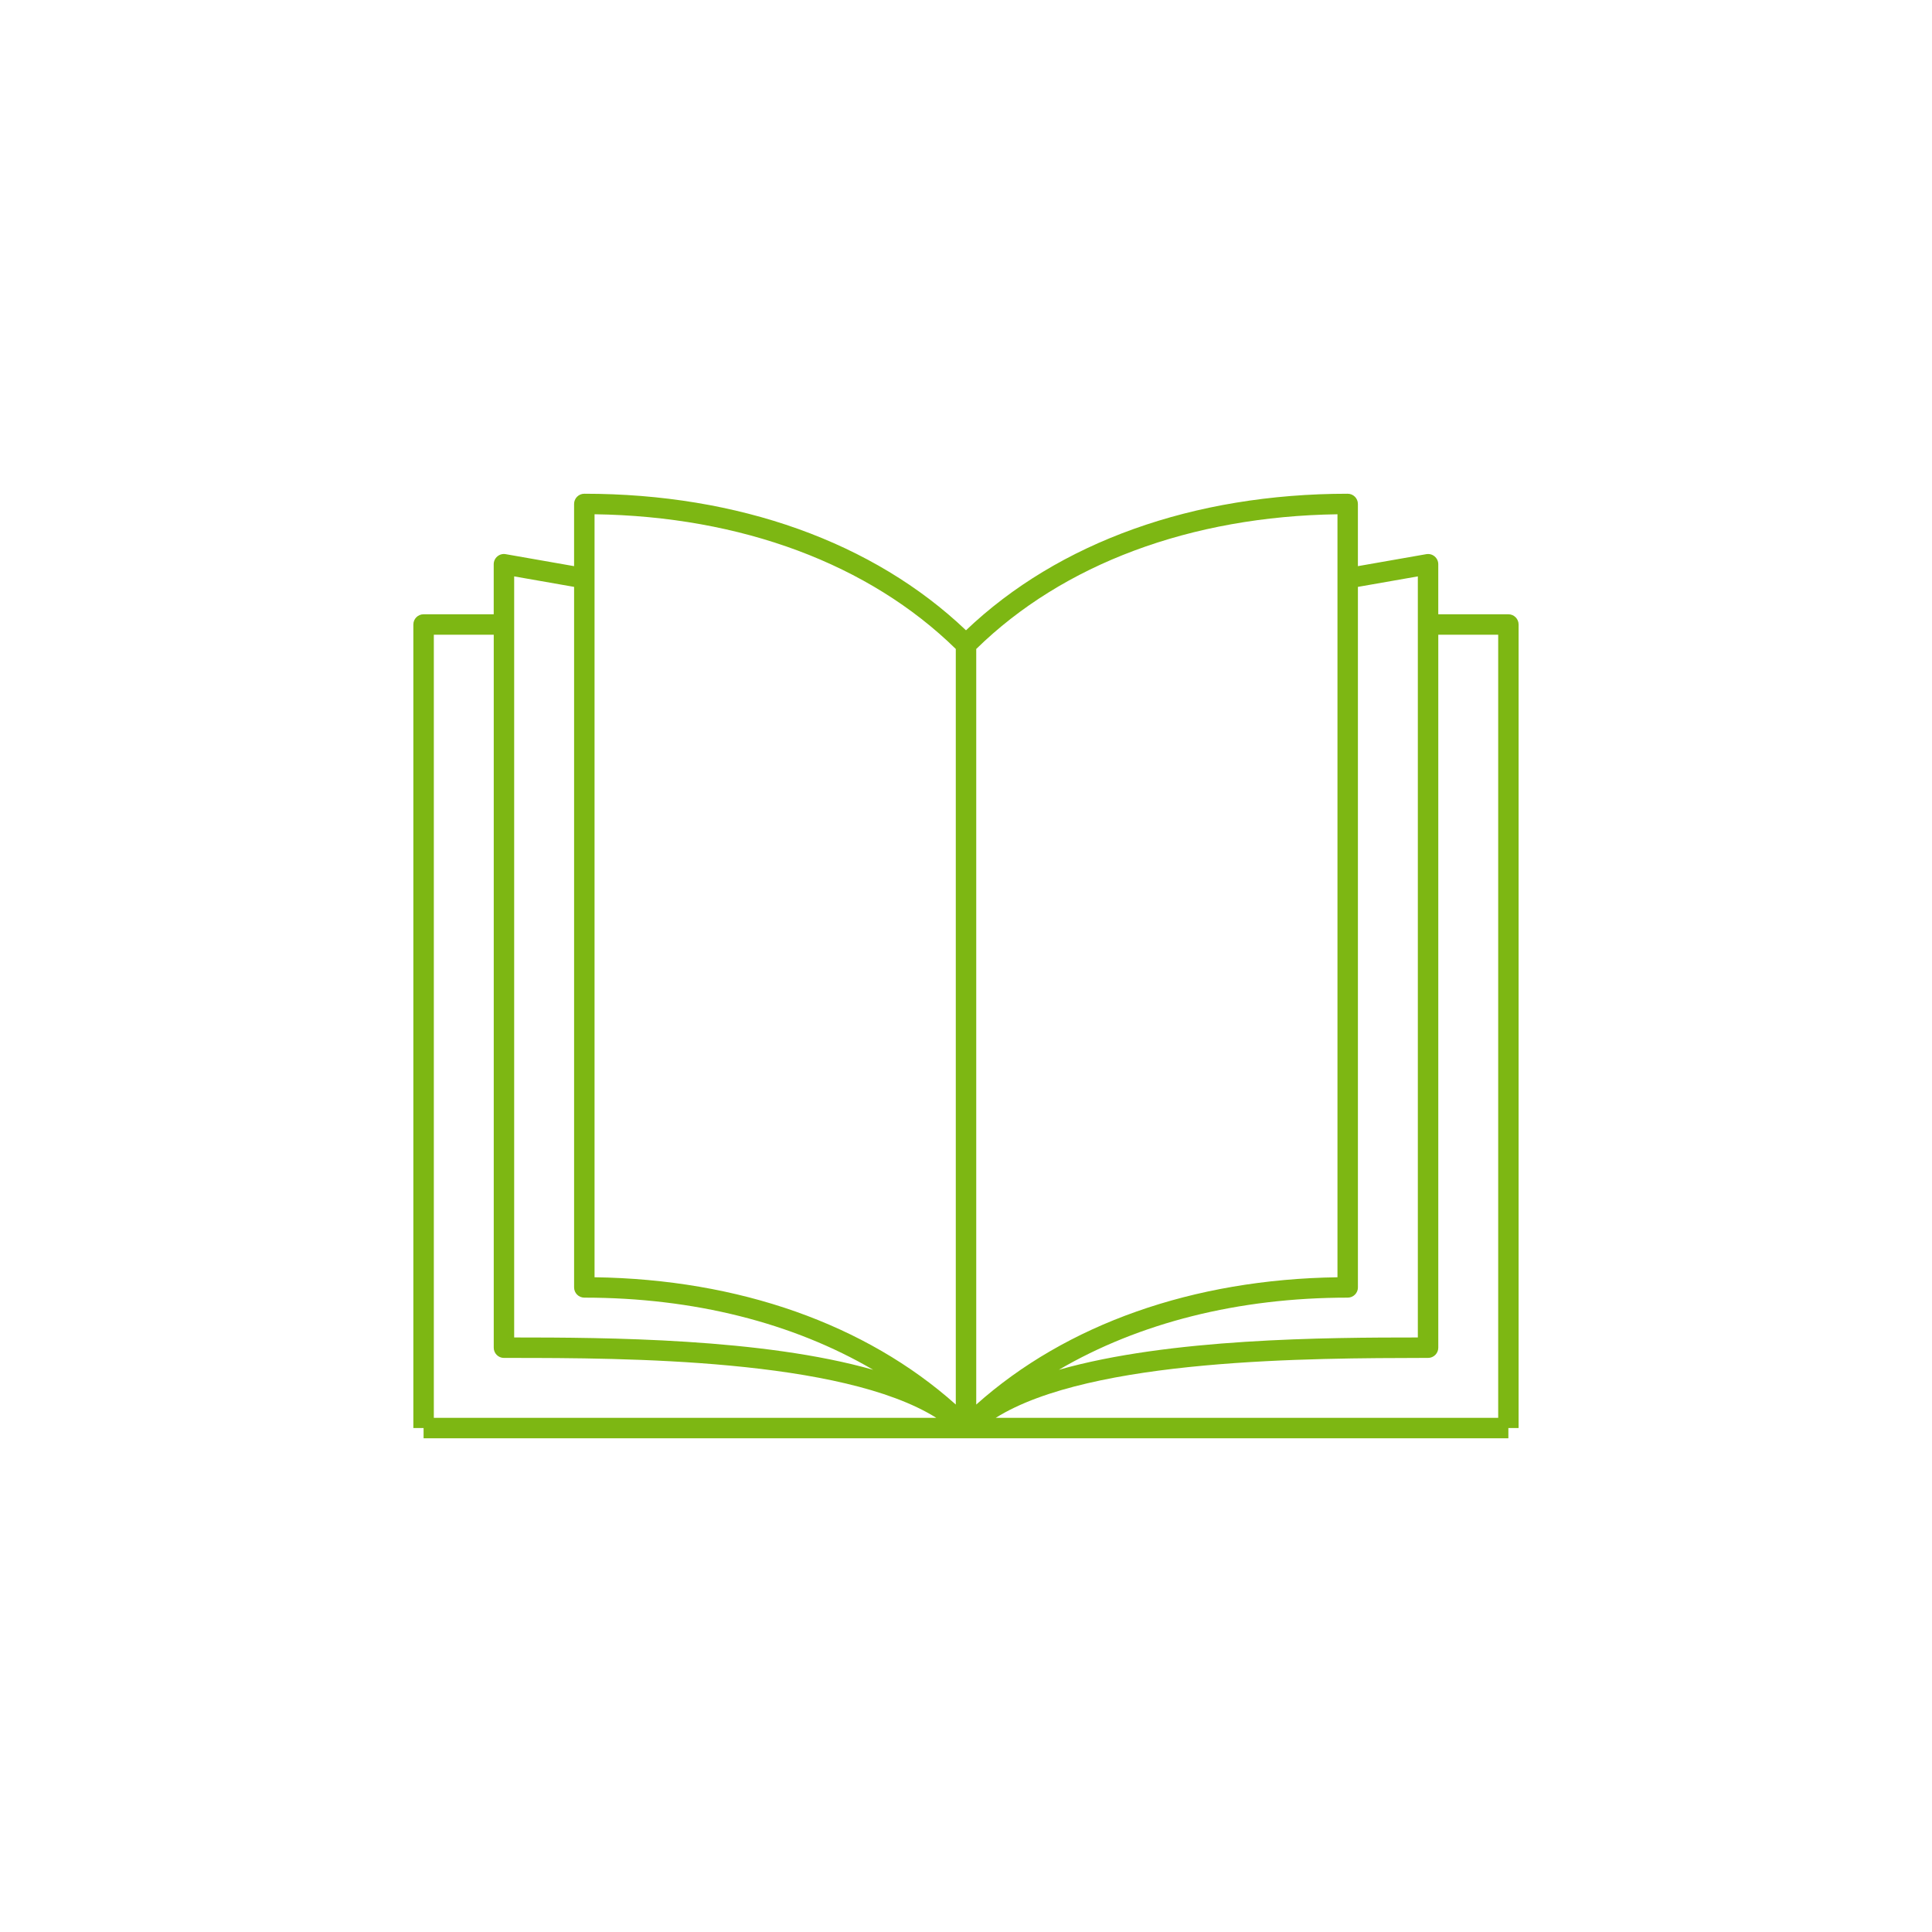
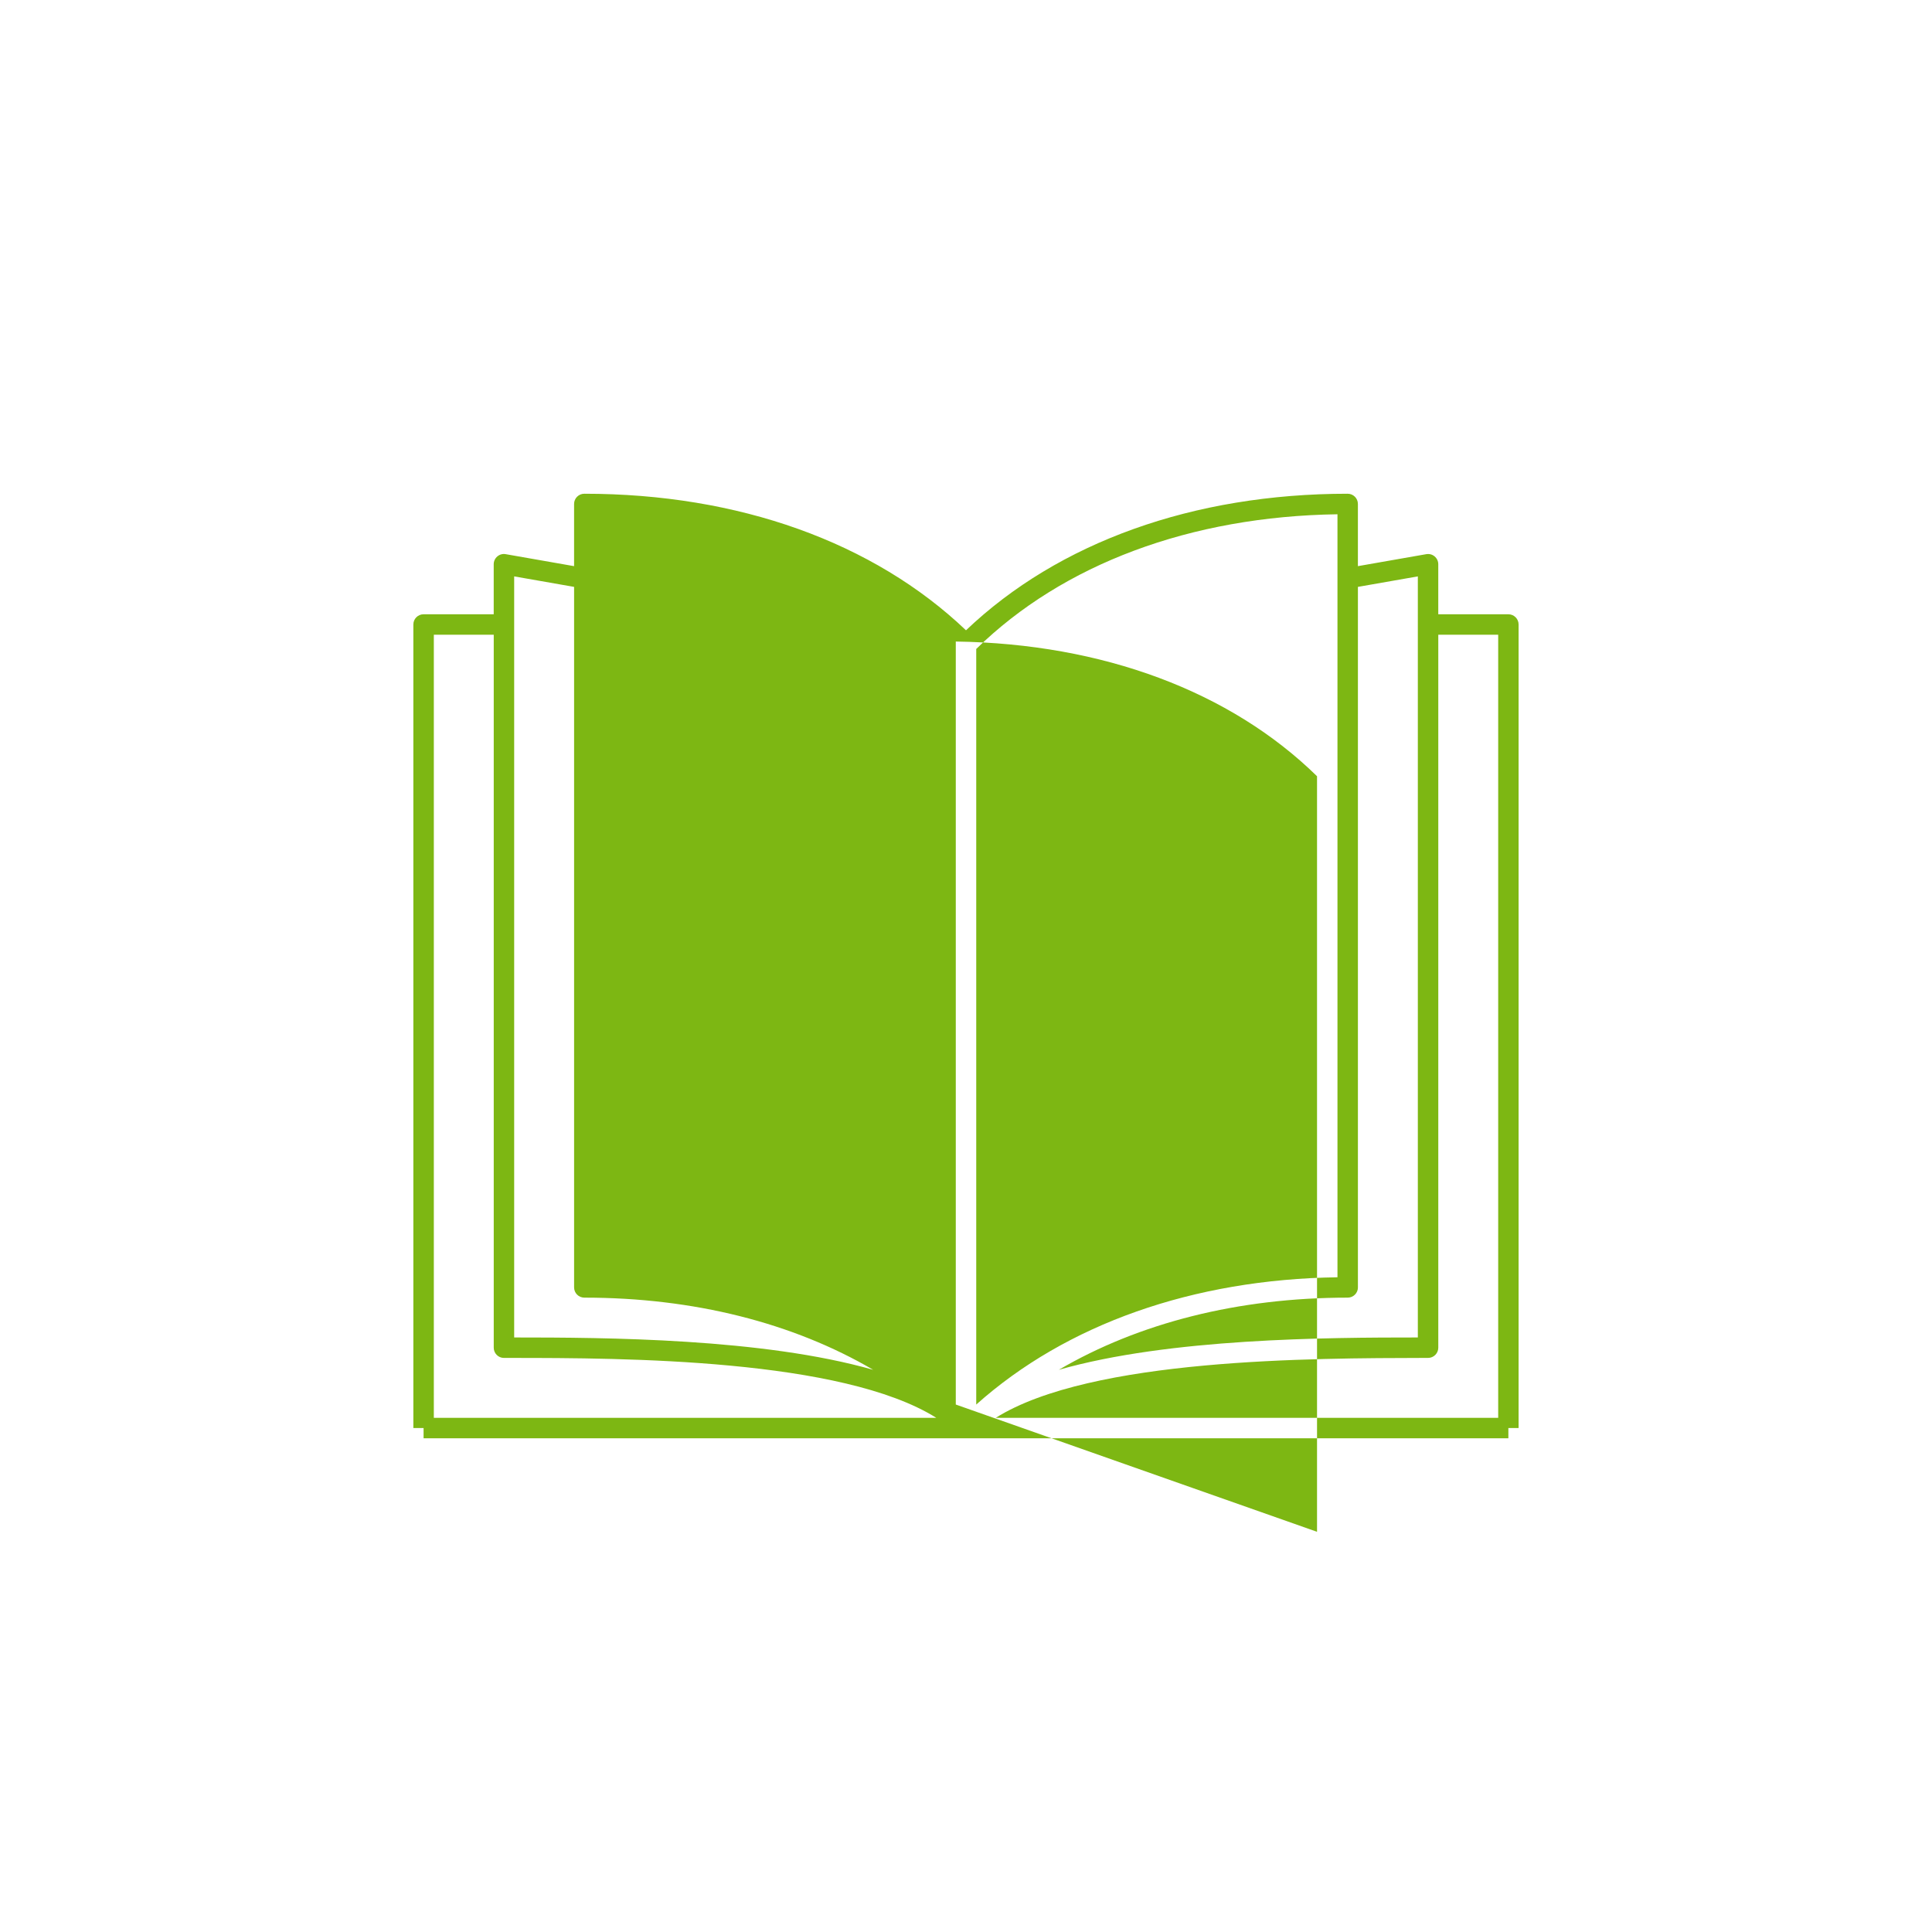
<svg xmlns="http://www.w3.org/2000/svg" id="Layer_1" viewBox="0 0 141.732 141.732">
  <defs>
    <style>.cls-1{fill:#7db713;stroke-width:0px;}</style>
  </defs>
-   <path class="cls-1" d="M110.657,45.063h-5.145v-3.671c0-.222-.098-.432-.268-.574-.169-.142-.388-.203-.612-.164l-5.016.879v-4.562c0-.414-.336-.75-.75-.75-11.307,0-21.215,3.552-28,10.018-6.786-6.466-16.695-10.018-28.001-10.018-.414,0-.75.336-.75.75v4.562l-5.016-.879c-.222-.04-.443.021-.612.164-.17.143-.268.353-.268.574v3.671h-5.145c-.414,0-.75.336-.75.75v58.949h.75v.75h79.581v-.75h.75v-58.949c0-.414-.336-.75-.75-.75ZM37.72,42.284l4.396.77v51.391c0,.414.336.75.75.75,8.031,0,15.311,1.852,21.193,5.295-8.116-2.316-19.62-2.372-26.339-2.373v-55.833ZM31.826,104.012v-57.449h4.395v52.305c0,.414.336.75.75.75h.546c8.258,0,24.244.051,31.172,4.395H31.826ZM70.117,103.037c-6.603-5.893-15.912-9.188-26.501-9.337v-55.974c10.767.154,20.139,3.651,26.501,9.882v55.428ZM99.617,94.445v-51.391l4.396-.77v55.833c-6.718,0-18.222.057-26.337,2.372,5.881-3.442,13.161-5.294,21.192-5.294.414,0,.75-.336.75-.75ZM71.617,47.609c6.362-6.231,15.733-9.728,26.5-9.882v55.974c-10.591.149-19.9,3.444-26.5,9.338v-55.43ZM109.907,104.012h-36.859c7.011-4.388,23.313-4.374,31.446-4.395h.269c.414,0,.75-.336.75-.75v-52.305h4.395v57.449Z" />
+   <path class="cls-1" d="M110.657,45.063h-5.145v-3.671c0-.222-.098-.432-.268-.574-.169-.142-.388-.203-.612-.164l-5.016.879v-4.562c0-.414-.336-.75-.75-.75-11.307,0-21.215,3.552-28,10.018-6.786-6.466-16.695-10.018-28.001-10.018-.414,0-.75.336-.75.75v4.562l-5.016-.879c-.222-.04-.443.021-.612.164-.17.143-.268.353-.268.574v3.671h-5.145c-.414,0-.75.336-.75.75v58.949h.75v.75h79.581v-.75h.75v-58.949c0-.414-.336-.75-.75-.75ZM37.72,42.284l4.396.77v51.391c0,.414.336.75.75.75,8.031,0,15.311,1.852,21.193,5.295-8.116-2.316-19.62-2.372-26.339-2.373v-55.833ZM31.826,104.012v-57.449h4.395v52.305c0,.414.336.75.75.75h.546c8.258,0,24.244.051,31.172,4.395H31.826ZM70.117,103.037v-55.974c10.767.154,20.139,3.651,26.501,9.882v55.428ZM99.617,94.445v-51.391l4.396-.77v55.833c-6.718,0-18.222.057-26.337,2.372,5.881-3.442,13.161-5.294,21.192-5.294.414,0,.75-.336.75-.75ZM71.617,47.609c6.362-6.231,15.733-9.728,26.5-9.882v55.974c-10.591.149-19.9,3.444-26.5,9.338v-55.43ZM109.907,104.012h-36.859c7.011-4.388,23.313-4.374,31.446-4.395h.269c.414,0,.75-.336.75-.75v-52.305h4.395v57.449Z" />
</svg>